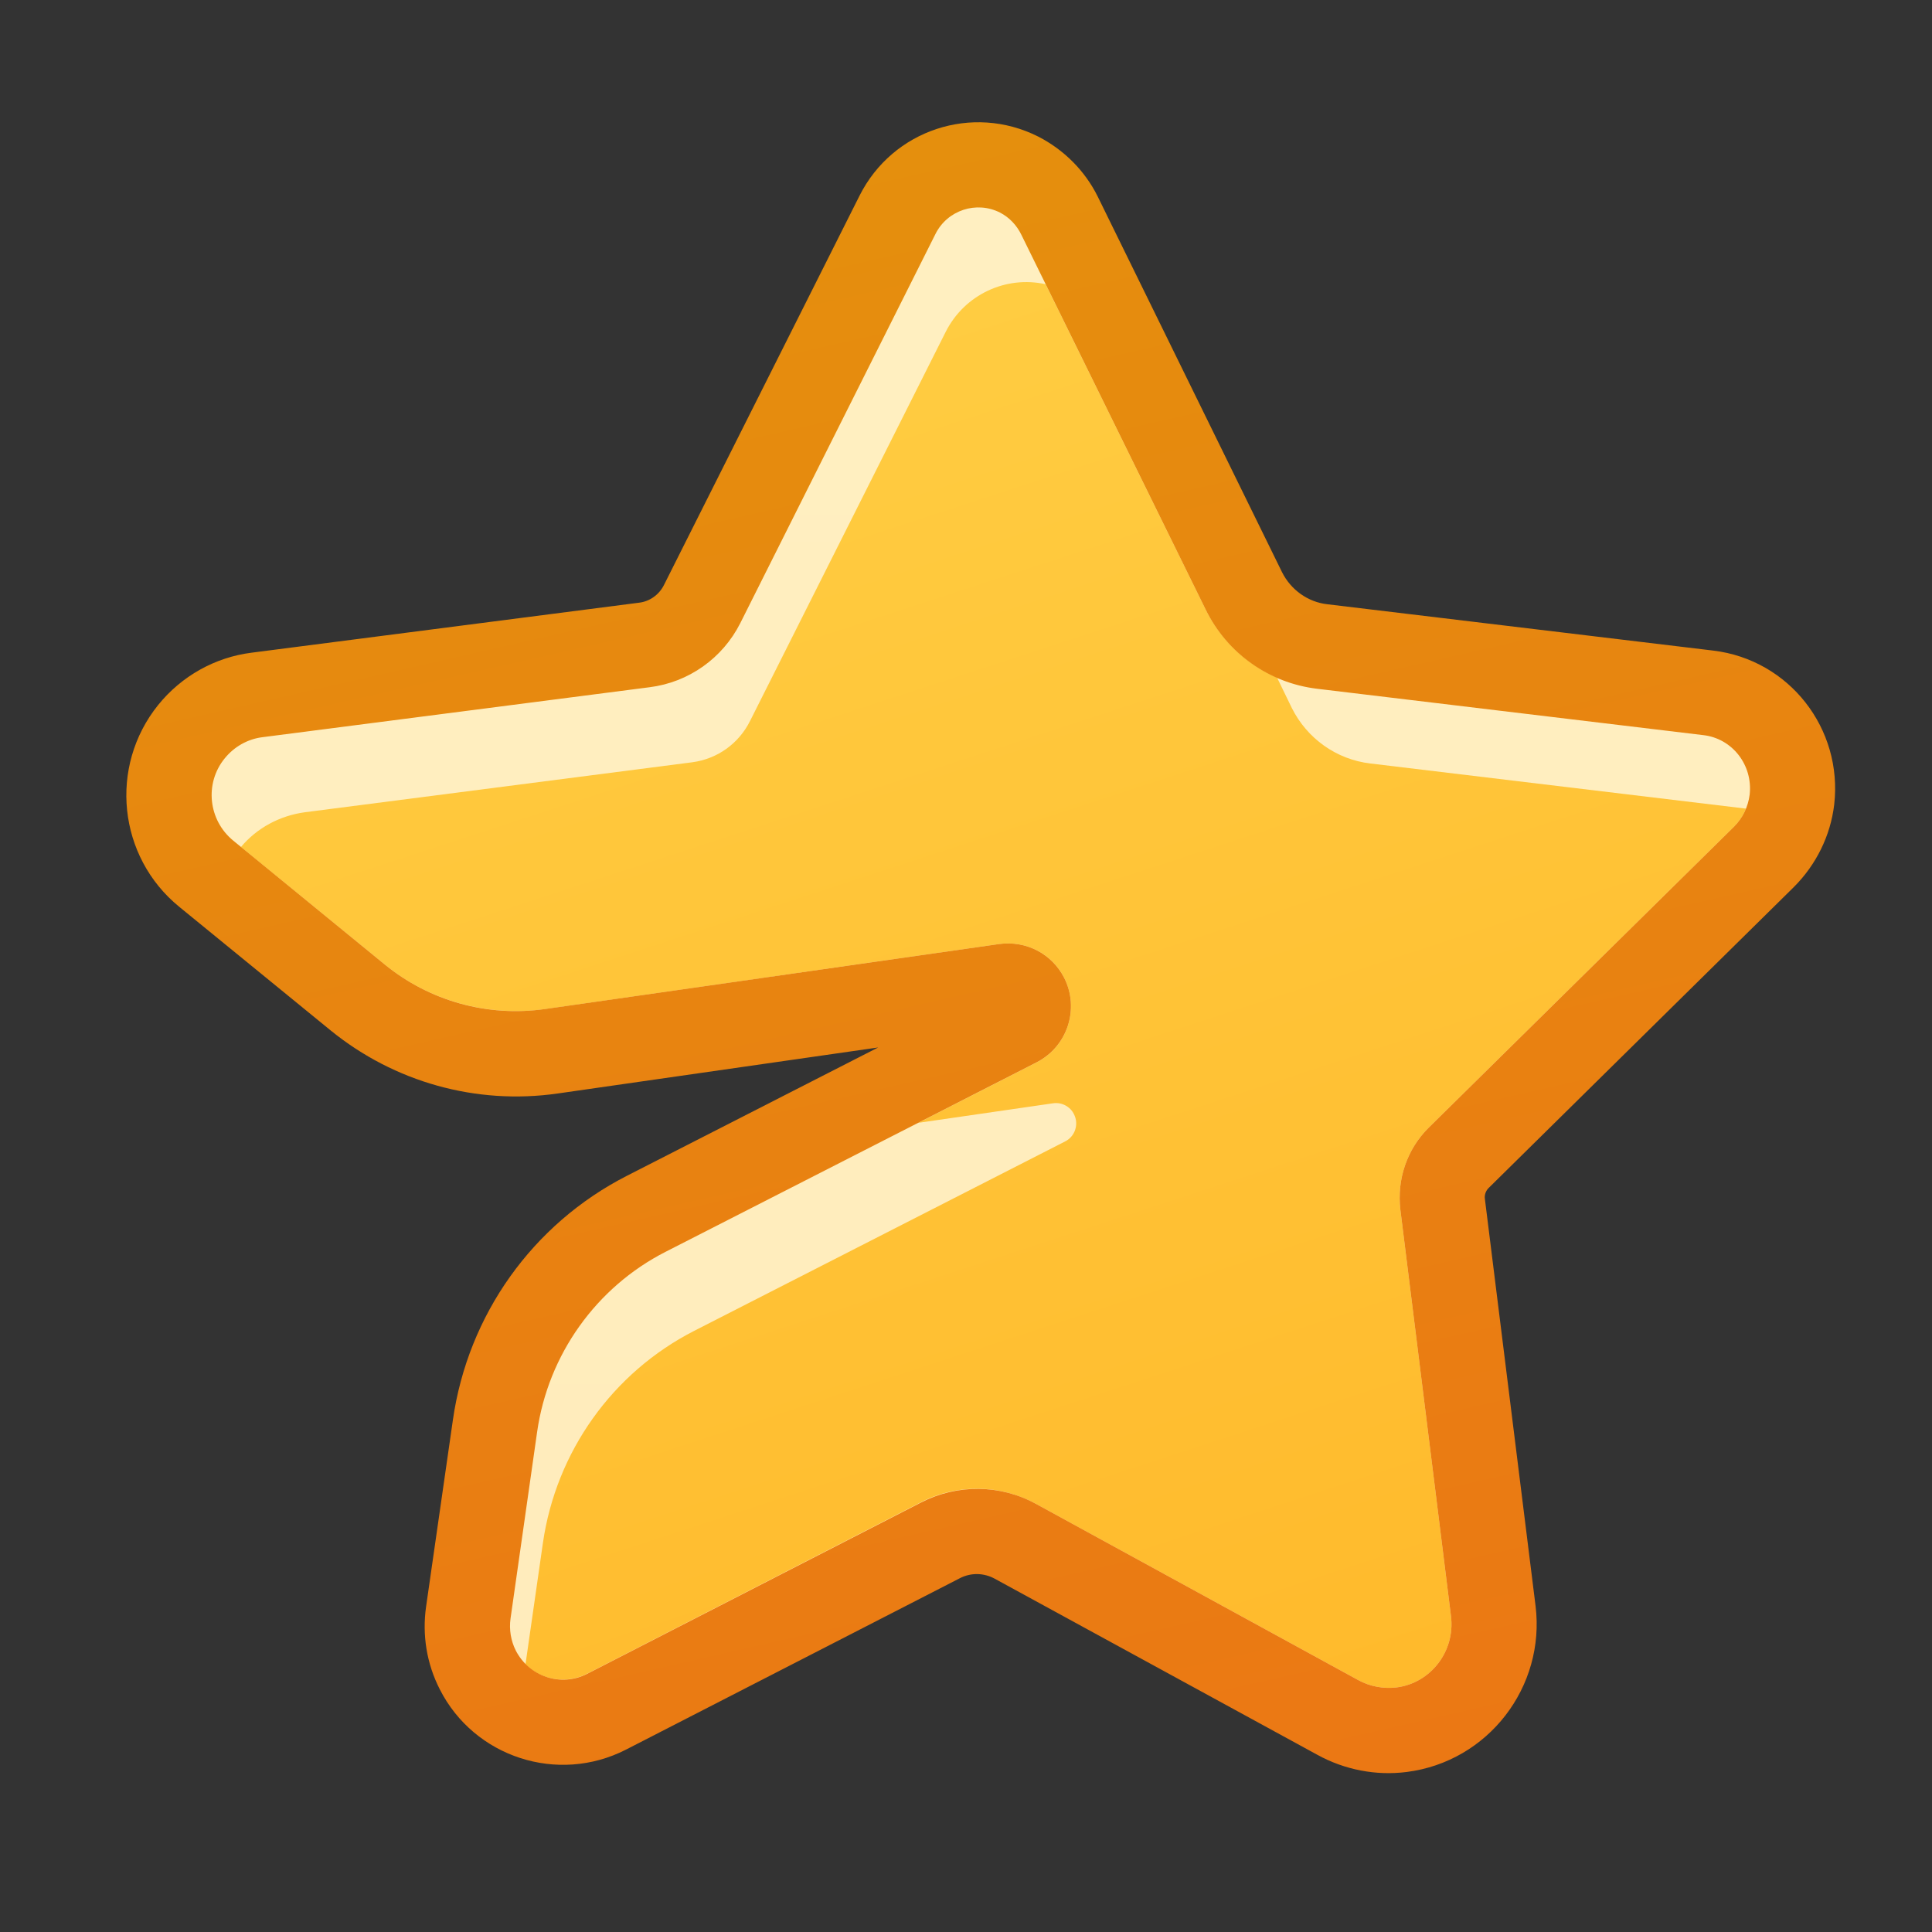
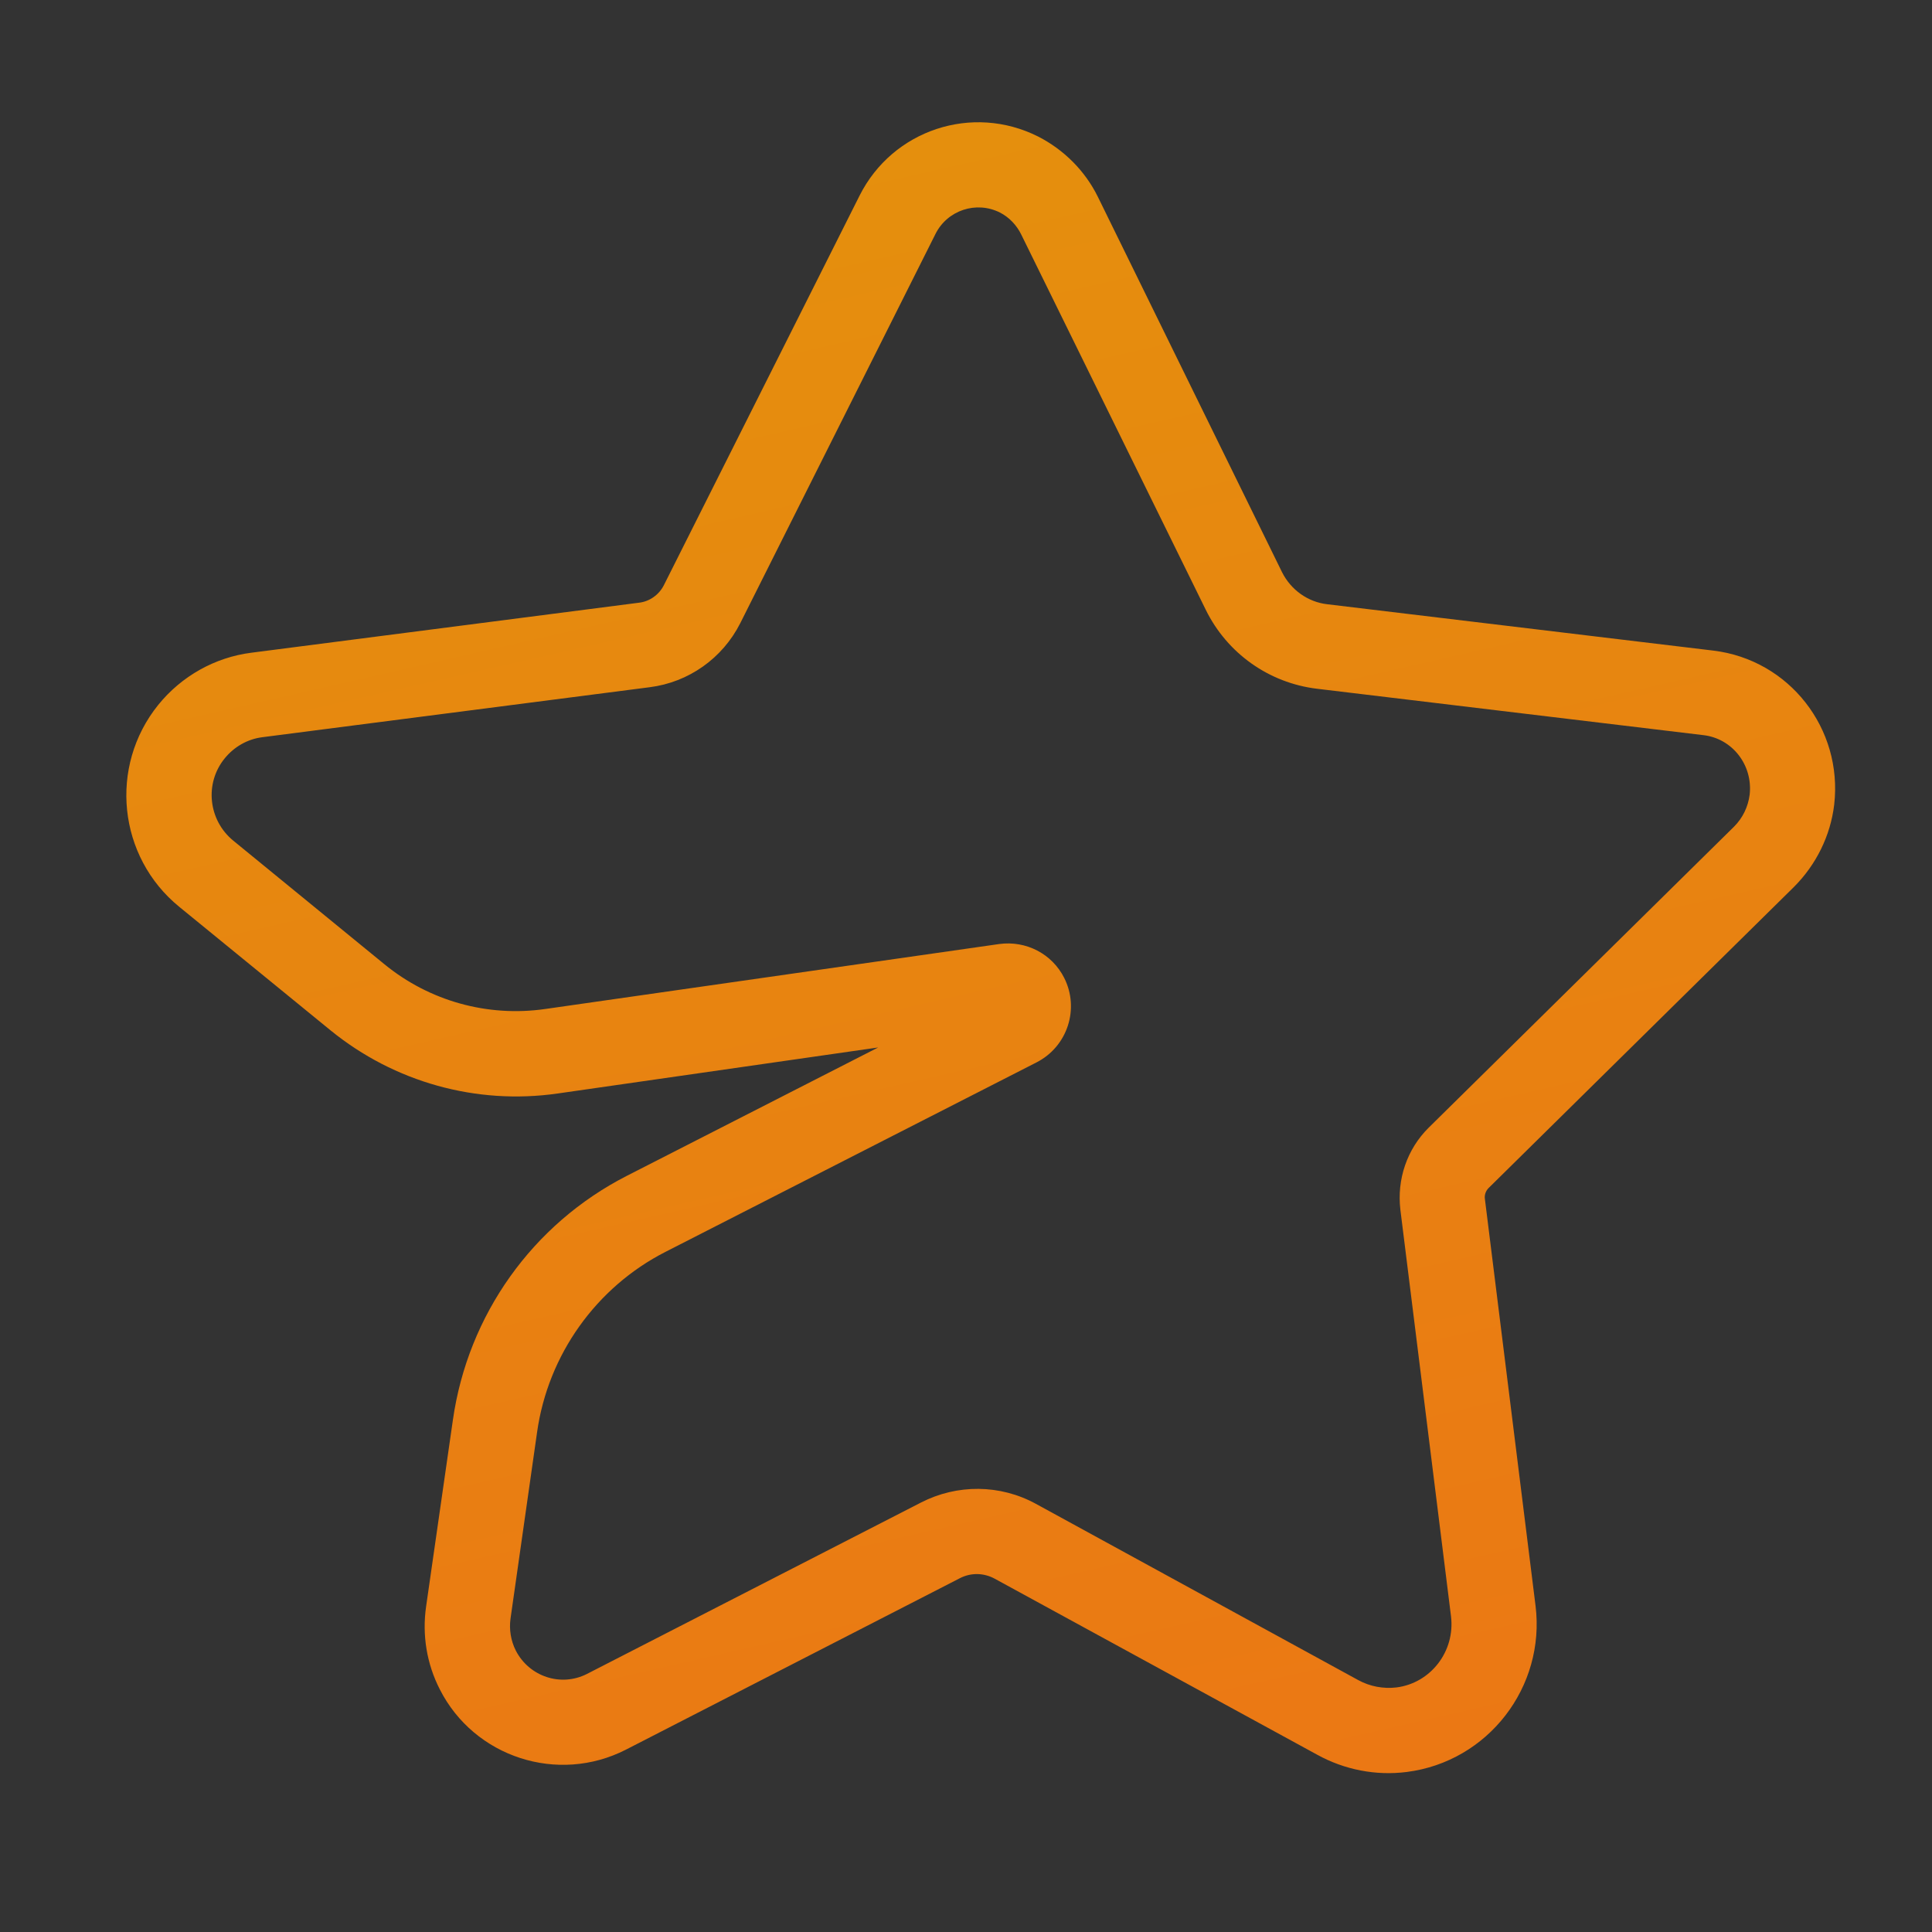
<svg xmlns="http://www.w3.org/2000/svg" id="star" viewBox="0 0 24 24" fill="none">
  <rect x="0" y="0" width="24" height="24" fill="#333333" stroke="none" />
  <defs>
    <linearGradient id="paint0_linear_6651_5783" x1="12.2" y1="-1.71" x2="12.2" y2="25.291" gradientUnits="userSpaceOnUse">
      <stop stop-color="#FFF0C2" />
      <stop offset="1" stop-color="#FFEBBA" />
    </linearGradient>
    <linearGradient id="paint1_linear_6651_5783" x1="12.199" y1="-1.71" x2="20.922" y2="24.955" gradientUnits="userSpaceOnUse">
      <stop stop-color="#FFD147" />
      <stop offset="1" stop-color="#FFB526" />
    </linearGradient>
    <linearGradient id="paint2_linear_6651_5783" x1="12.186" y1="1.519" x2="16.866" y2="22.023" gradientUnits="userSpaceOnUse">
      <stop stop-color="#E58F0D" />
      <stop offset="1" stop-color="#EB7814" />
    </linearGradient>
  </defs>
-   <path d="M8.722 7.502L11.147 2.67C11.428 2.113 12.106 1.89 12.659 2.17C12.875 2.28 13.05 2.458 13.159 2.678L15.452 7.339C15.638 7.722 16.005 7.979 16.426 8.029L21.22 8.605C21.871 8.684 22.337 9.279 22.262 9.935C22.227 10.204 22.106 10.454 21.913 10.643L18.12 14.383C17.964 14.535 17.892 14.747 17.919 14.963L18.552 20.011C18.643 20.735 18.131 21.394 17.411 21.485C17.138 21.519 16.866 21.47 16.623 21.337L12.618 19.147C12.326 18.988 11.977 18.984 11.685 19.135L7.532 21.265C6.949 21.564 6.236 21.329 5.937 20.742C5.823 20.522 5.785 20.276 5.819 20.033L6.149 17.714C6.312 16.581 7.013 15.596 8.029 15.077L12.636 12.724C12.758 12.663 12.807 12.511 12.746 12.386C12.697 12.292 12.595 12.235 12.489 12.25L6.85 13.061C5.99 13.182 5.118 12.94 4.44 12.386L2.564 10.855C2.03 10.42 1.943 9.624 2.379 9.086C2.583 8.836 2.875 8.673 3.193 8.631L8.006 8.014C8.313 7.972 8.582 7.782 8.722 7.502Z" fill="url(#paint0_linear_6651_5783)" />
-   <path d="M12.989 3.531C12.5 3.421 11.981 3.656 11.746 4.126L9.317 8.957C9.177 9.237 8.912 9.427 8.601 9.469L3.788 10.09C3.478 10.132 3.193 10.283 2.993 10.522L4.774 11.977C5.334 12.436 6.062 12.636 6.778 12.534L12.413 11.727C12.746 11.682 13.072 11.848 13.22 12.148C13.413 12.53 13.262 13 12.879 13.197L11.409 13.948L13.084 13.705C13.19 13.69 13.296 13.747 13.341 13.841C13.406 13.967 13.353 14.118 13.232 14.179L8.624 16.532C7.608 17.051 6.907 18.036 6.744 19.169L6.528 20.674C6.725 20.871 7.036 20.924 7.294 20.791L11.439 18.662C11.89 18.43 12.424 18.438 12.868 18.681L16.873 20.871C17.017 20.95 17.184 20.981 17.347 20.962C17.771 20.909 18.078 20.515 18.025 20.079L17.396 15.028C17.351 14.649 17.479 14.274 17.748 14.008L21.542 10.268C21.606 10.204 21.655 10.128 21.689 10.045L17.021 9.484C16.6 9.434 16.236 9.173 16.047 8.794L15.865 8.419C15.482 8.252 15.168 7.957 14.978 7.574L12.989 3.531Z" fill="url(#paint1_linear_6651_5783)" />
  <path d="M12.898 1.697C12.079 1.284 11.087 1.613 10.677 2.432L8.248 7.267C8.188 7.388 8.07 7.472 7.938 7.487L3.125 8.108C2.67 8.165 2.254 8.4 1.966 8.756C1.348 9.522 1.465 10.644 2.227 11.265L4.107 12.8C4.899 13.444 5.918 13.728 6.926 13.584L10.909 13.012L7.786 14.607C6.615 15.206 5.812 16.335 5.626 17.639L5.293 19.958C5.243 20.31 5.3 20.666 5.463 20.985C5.891 21.83 6.93 22.167 7.775 21.735L11.924 19.605C12.061 19.534 12.223 19.537 12.36 19.613L16.365 21.799C16.703 21.985 17.093 22.061 17.476 22.012C18.487 21.883 19.2 20.954 19.075 19.947L18.446 14.895C18.438 14.846 18.457 14.793 18.491 14.759L22.284 11.019C22.561 10.742 22.739 10.382 22.785 9.996C22.894 9.052 22.227 8.196 21.284 8.082L16.487 7.506C16.248 7.479 16.036 7.328 15.926 7.108L13.637 2.443C13.478 2.121 13.216 1.86 12.898 1.697ZM11.621 2.906C11.769 2.61 12.129 2.493 12.421 2.64C12.534 2.697 12.629 2.796 12.686 2.913L14.978 7.574C15.244 8.116 15.763 8.484 16.361 8.556L21.159 9.132C21.519 9.173 21.776 9.503 21.735 9.871C21.716 10.022 21.648 10.162 21.542 10.268L17.748 14.008C17.479 14.274 17.351 14.649 17.396 15.028L18.025 20.079C18.078 20.515 17.771 20.909 17.347 20.962C17.184 20.981 17.017 20.95 16.873 20.871L12.868 18.681C12.424 18.438 11.89 18.434 11.439 18.666L7.29 20.795C6.968 20.958 6.574 20.829 6.407 20.503C6.346 20.382 6.323 20.242 6.342 20.106L6.672 17.79C6.808 16.828 7.407 15.99 8.267 15.551L12.875 13.198C13.262 13.001 13.413 12.53 13.22 12.148C13.069 11.848 12.746 11.682 12.413 11.727L6.774 12.534C6.058 12.637 5.334 12.436 4.774 11.977L2.898 10.443C2.587 10.189 2.538 9.73 2.792 9.42C2.909 9.276 3.076 9.181 3.258 9.158L8.07 8.537C8.555 8.476 8.976 8.177 9.196 7.741L11.621 2.906Z" fill="url(#paint2_linear_6651_5783)" />
</svg>